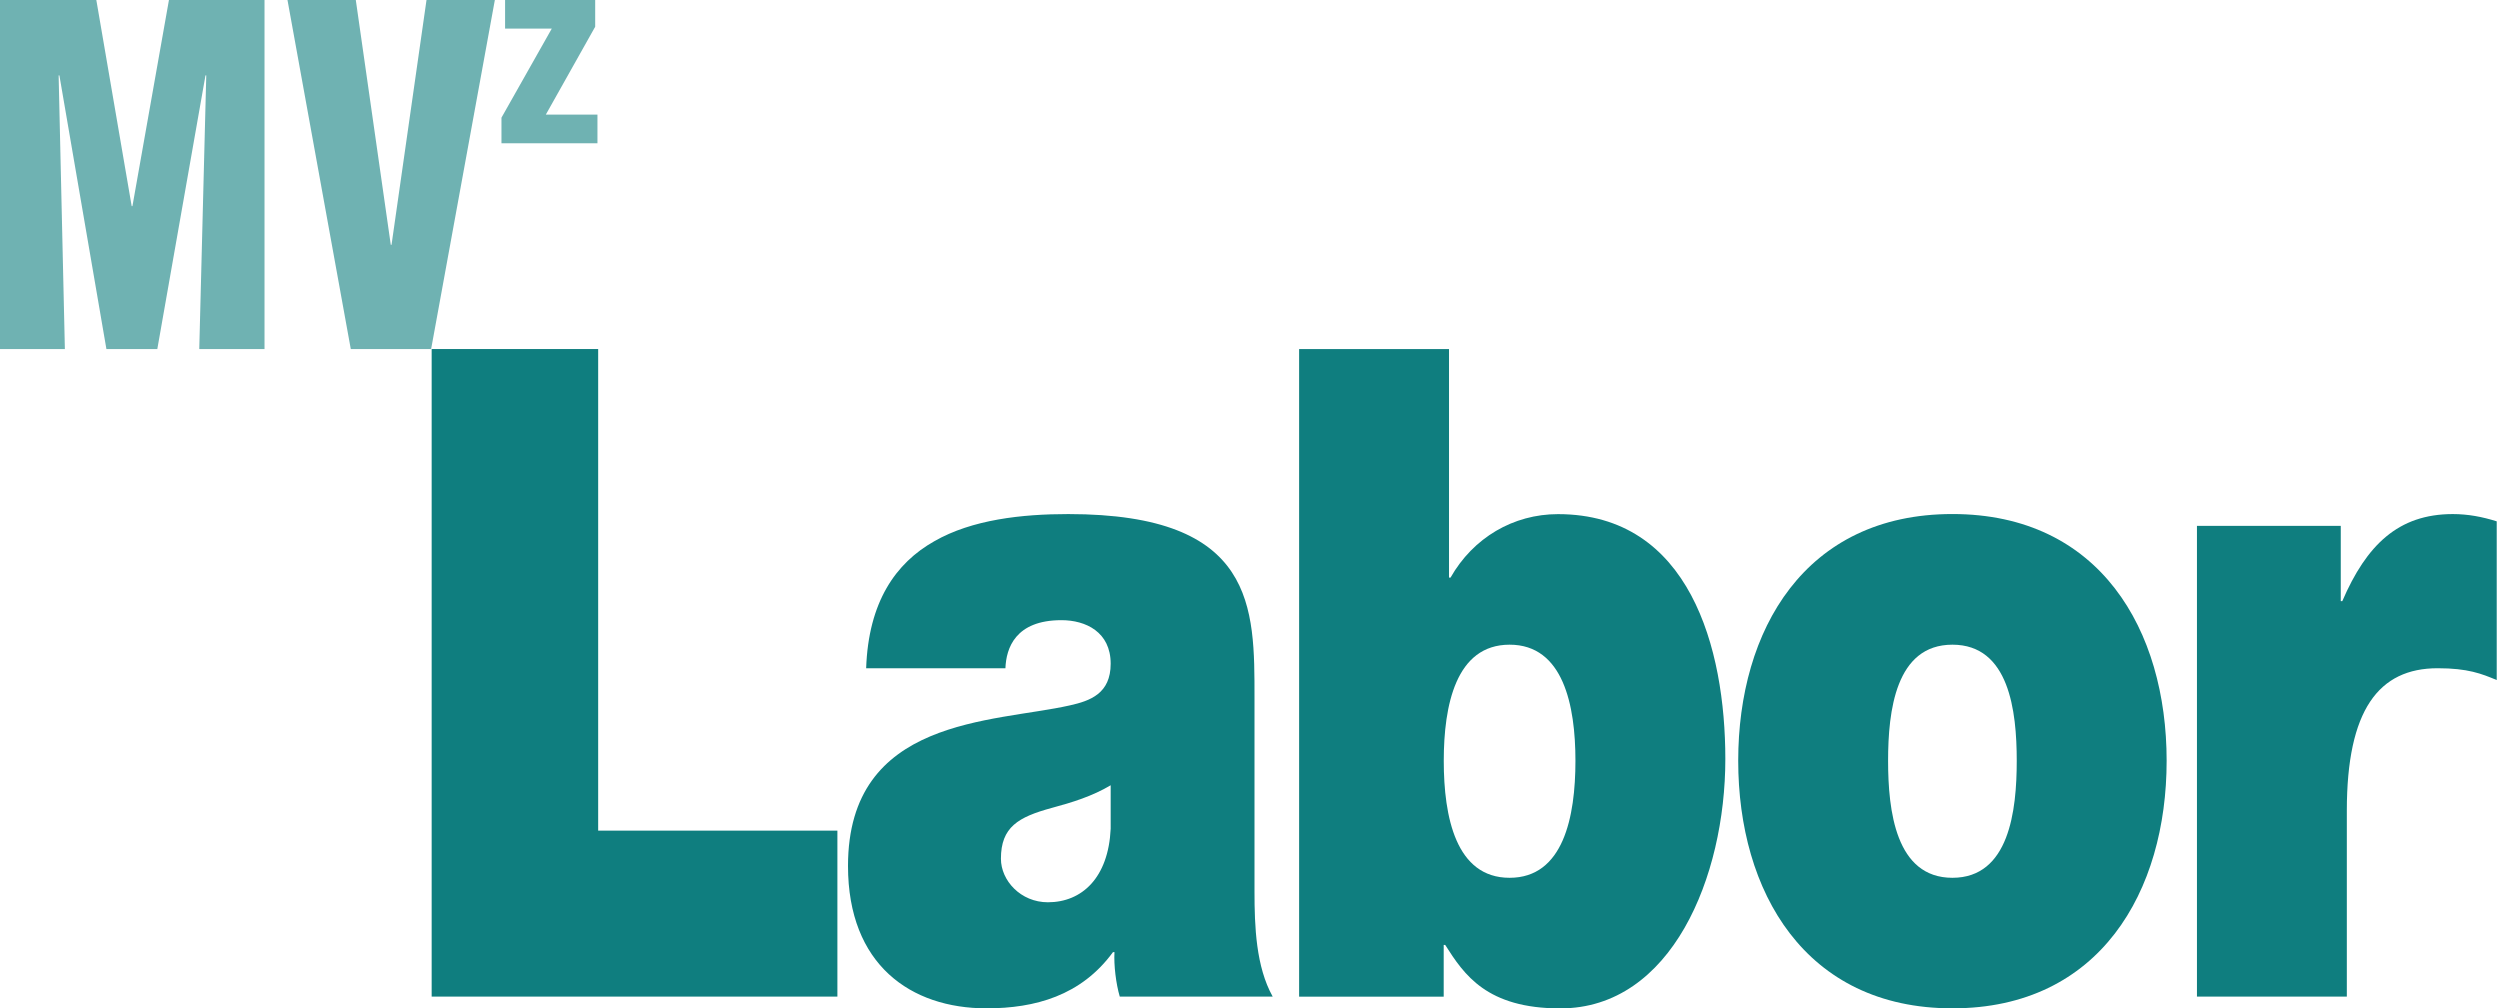
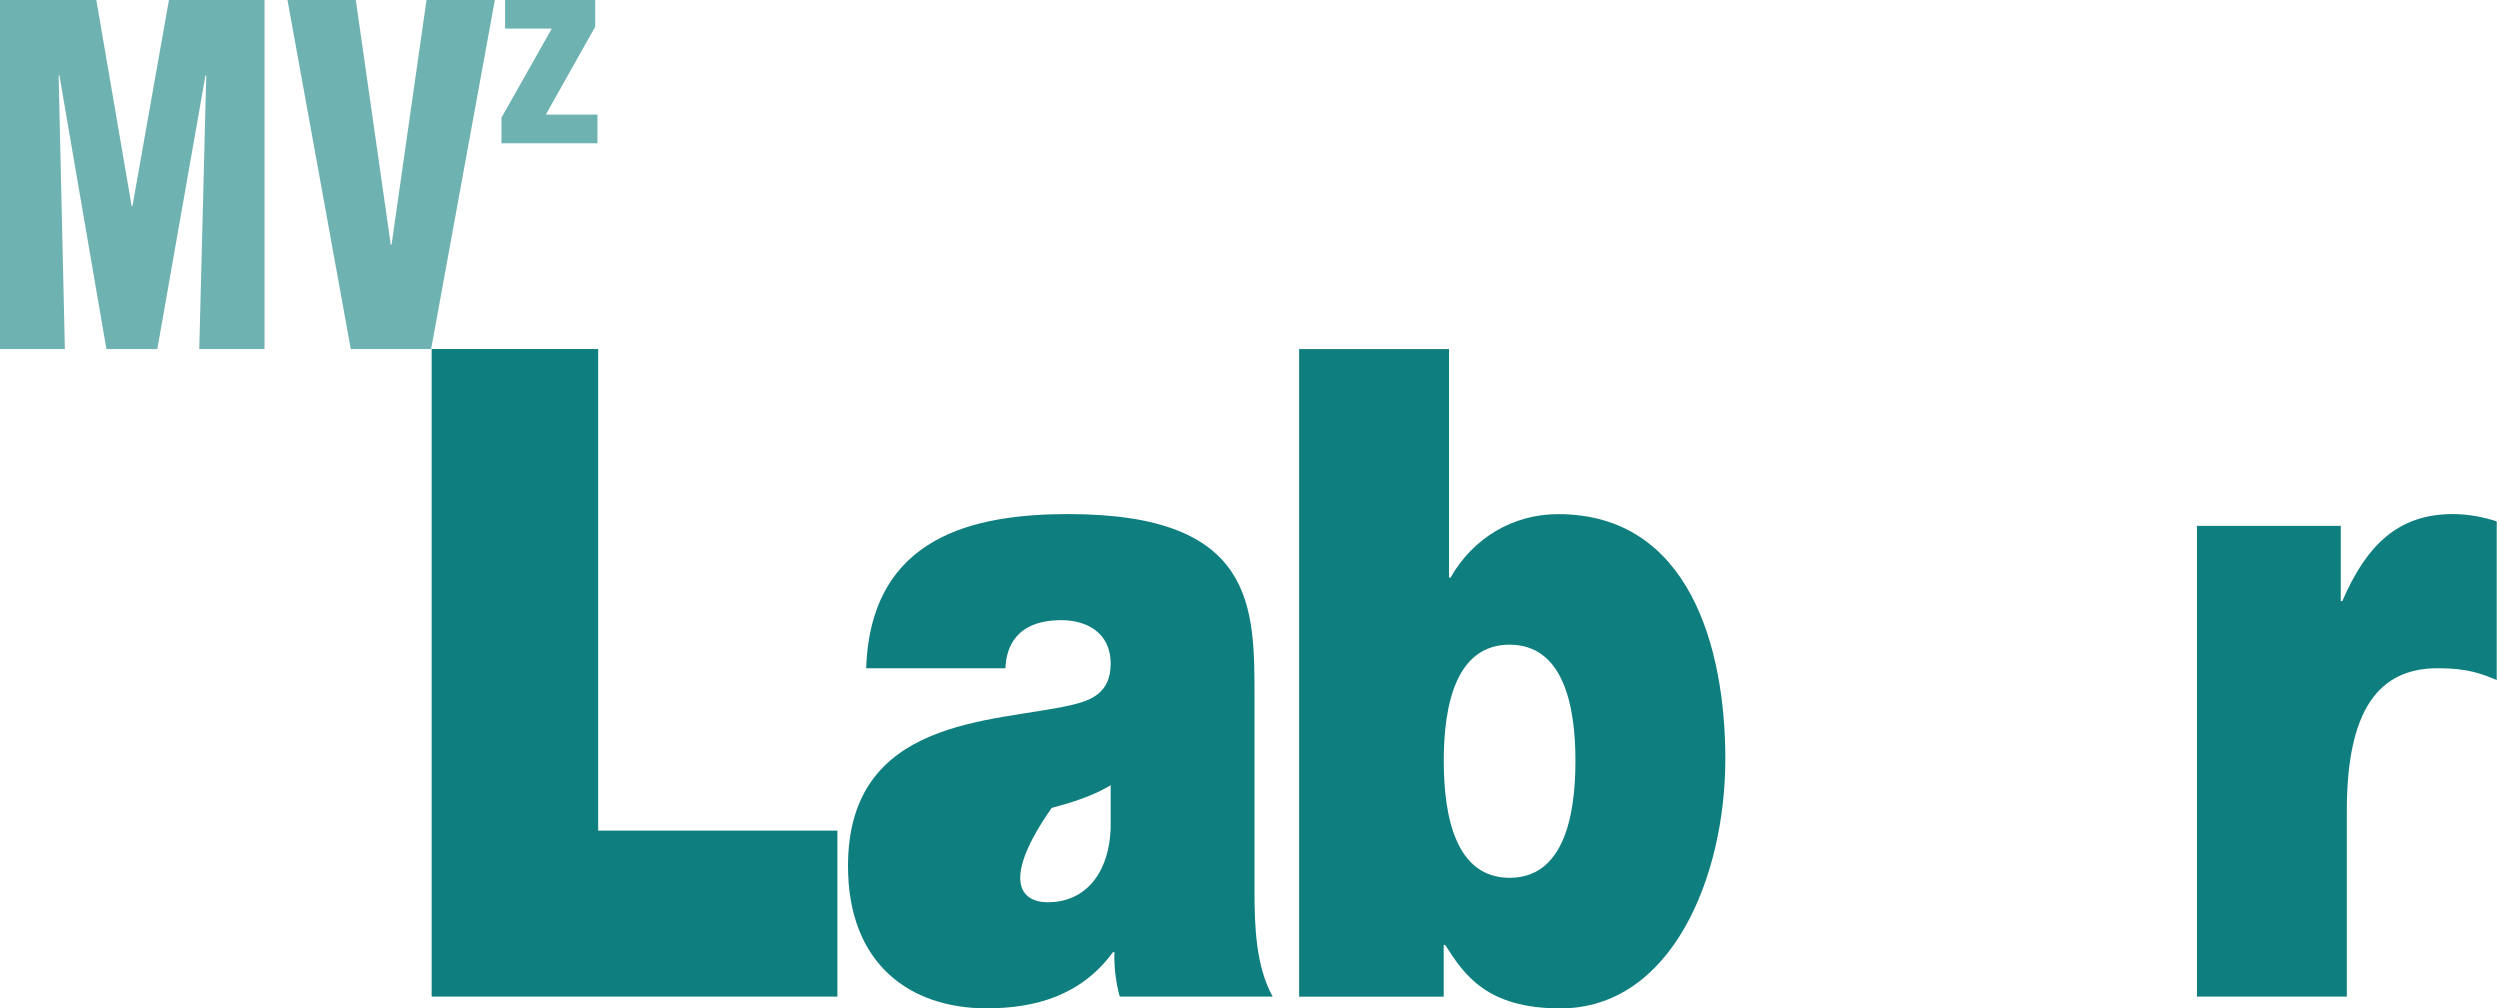
<svg xmlns="http://www.w3.org/2000/svg" width="119" height="48" viewBox="0 0 119 48" fill="none">
  <g opacity="0.6">
    <path d="M0 16.614V0H4.585L6.268 9.812H6.304L8.042 0H12.591V16.614H9.485L9.818 3.588H9.781L7.488 16.614H5.065L2.827 3.588H2.791L3.088 16.614H0Z" fill="#0F7E7F" />
    <path d="M16.697 16.614L13.684 0H16.936L18.601 11.653H18.637L20.302 0H23.555L20.522 16.614H16.694H16.697Z" fill="#0F7E7F" />
    <path d="M24.04 0H28.331V1.273L25.981 5.456H28.439V6.82H23.87V5.601L26.264 1.363H24.042V0H24.04Z" fill="#0F7E7F" />
  </g>
  <path d="M20.545 16.614H28.473V39.538H39.86V47.438H20.547V16.614H20.545Z" fill="#0F7E7F" />
-   <path d="M59.714 42.43C59.714 44.113 59.786 46.013 60.58 47.438H53.301C53.121 46.835 53.013 45.928 53.049 45.322H52.977C51.464 47.394 49.265 47.997 46.958 47.997C43.355 47.997 40.365 45.925 40.365 41.219C40.365 34.138 47.283 34.399 50.922 33.577C51.894 33.36 52.868 33.015 52.868 31.592C52.868 30.081 51.68 29.52 50.526 29.52C48.327 29.52 47.894 30.857 47.858 31.808H41.229C41.337 28.656 42.633 26.8 44.471 25.764C46.273 24.728 48.652 24.47 50.85 24.47C59.786 24.47 59.714 28.916 59.714 33.234V42.43ZM52.868 37.378C52.002 37.896 51.031 38.198 50.059 38.458C48.474 38.891 47.644 39.365 47.644 40.876C47.644 41.912 48.582 42.948 49.879 42.948C51.5 42.948 52.76 41.783 52.868 39.451V37.378Z" fill="#0F7E7F" />
+   <path d="M59.714 42.43C59.714 44.113 59.786 46.013 60.58 47.438H53.301C53.121 46.835 53.013 45.928 53.049 45.322H52.977C51.464 47.394 49.265 47.997 46.958 47.997C43.355 47.997 40.365 45.925 40.365 41.219C40.365 34.138 47.283 34.399 50.922 33.577C51.894 33.36 52.868 33.015 52.868 31.592C52.868 30.081 51.68 29.52 50.526 29.52C48.327 29.52 47.894 30.857 47.858 31.808H41.229C41.337 28.656 42.633 26.8 44.471 25.764C46.273 24.728 48.652 24.47 50.85 24.47C59.786 24.47 59.714 28.916 59.714 33.234V42.43ZM52.868 37.378C52.002 37.896 51.031 38.198 50.059 38.458C47.644 41.912 48.582 42.948 49.879 42.948C51.5 42.948 52.76 41.783 52.868 39.451V37.378Z" fill="#0F7E7F" />
  <path d="M61.838 16.614H68.973V27.494H69.045C70.125 25.594 72.035 24.473 74.161 24.473C80.432 24.473 82.126 30.863 82.126 36.128C82.126 41.739 79.566 48 74.269 48C70.774 48 69.695 46.402 68.792 44.979H68.72V47.441H61.838V16.617V16.614ZM71.857 30.687C69.297 30.687 68.723 33.579 68.723 36.213C68.723 38.889 69.3 41.783 71.857 41.783C74.416 41.783 74.991 38.891 74.991 36.213C74.991 33.579 74.414 30.687 71.857 30.687Z" fill="#0F7E7F" />
-   <path d="M92.935 47.997C85.909 47.997 82.739 42.428 82.739 36.211C82.739 29.994 85.909 24.468 92.935 24.468C99.961 24.468 103.132 29.994 103.132 36.211C103.132 42.428 99.961 47.997 92.935 47.997ZM92.935 30.687C90.234 30.687 89.873 33.839 89.873 36.213C89.873 38.587 90.234 41.783 92.935 41.783C95.639 41.783 95.997 38.59 95.997 36.213C95.997 33.837 95.636 30.687 92.935 30.687Z" fill="#0F7E7F" />
  <path d="M104.575 25.032H111.42V28.615H111.493C112.645 25.94 114.16 24.47 116.753 24.47C117.475 24.47 118.158 24.599 118.844 24.816V32.37C118.122 32.069 117.475 31.808 116.034 31.808C113.225 31.808 111.709 33.793 111.709 38.587V47.438H104.575V25.032Z" fill="#0F7E7F" />
</svg>